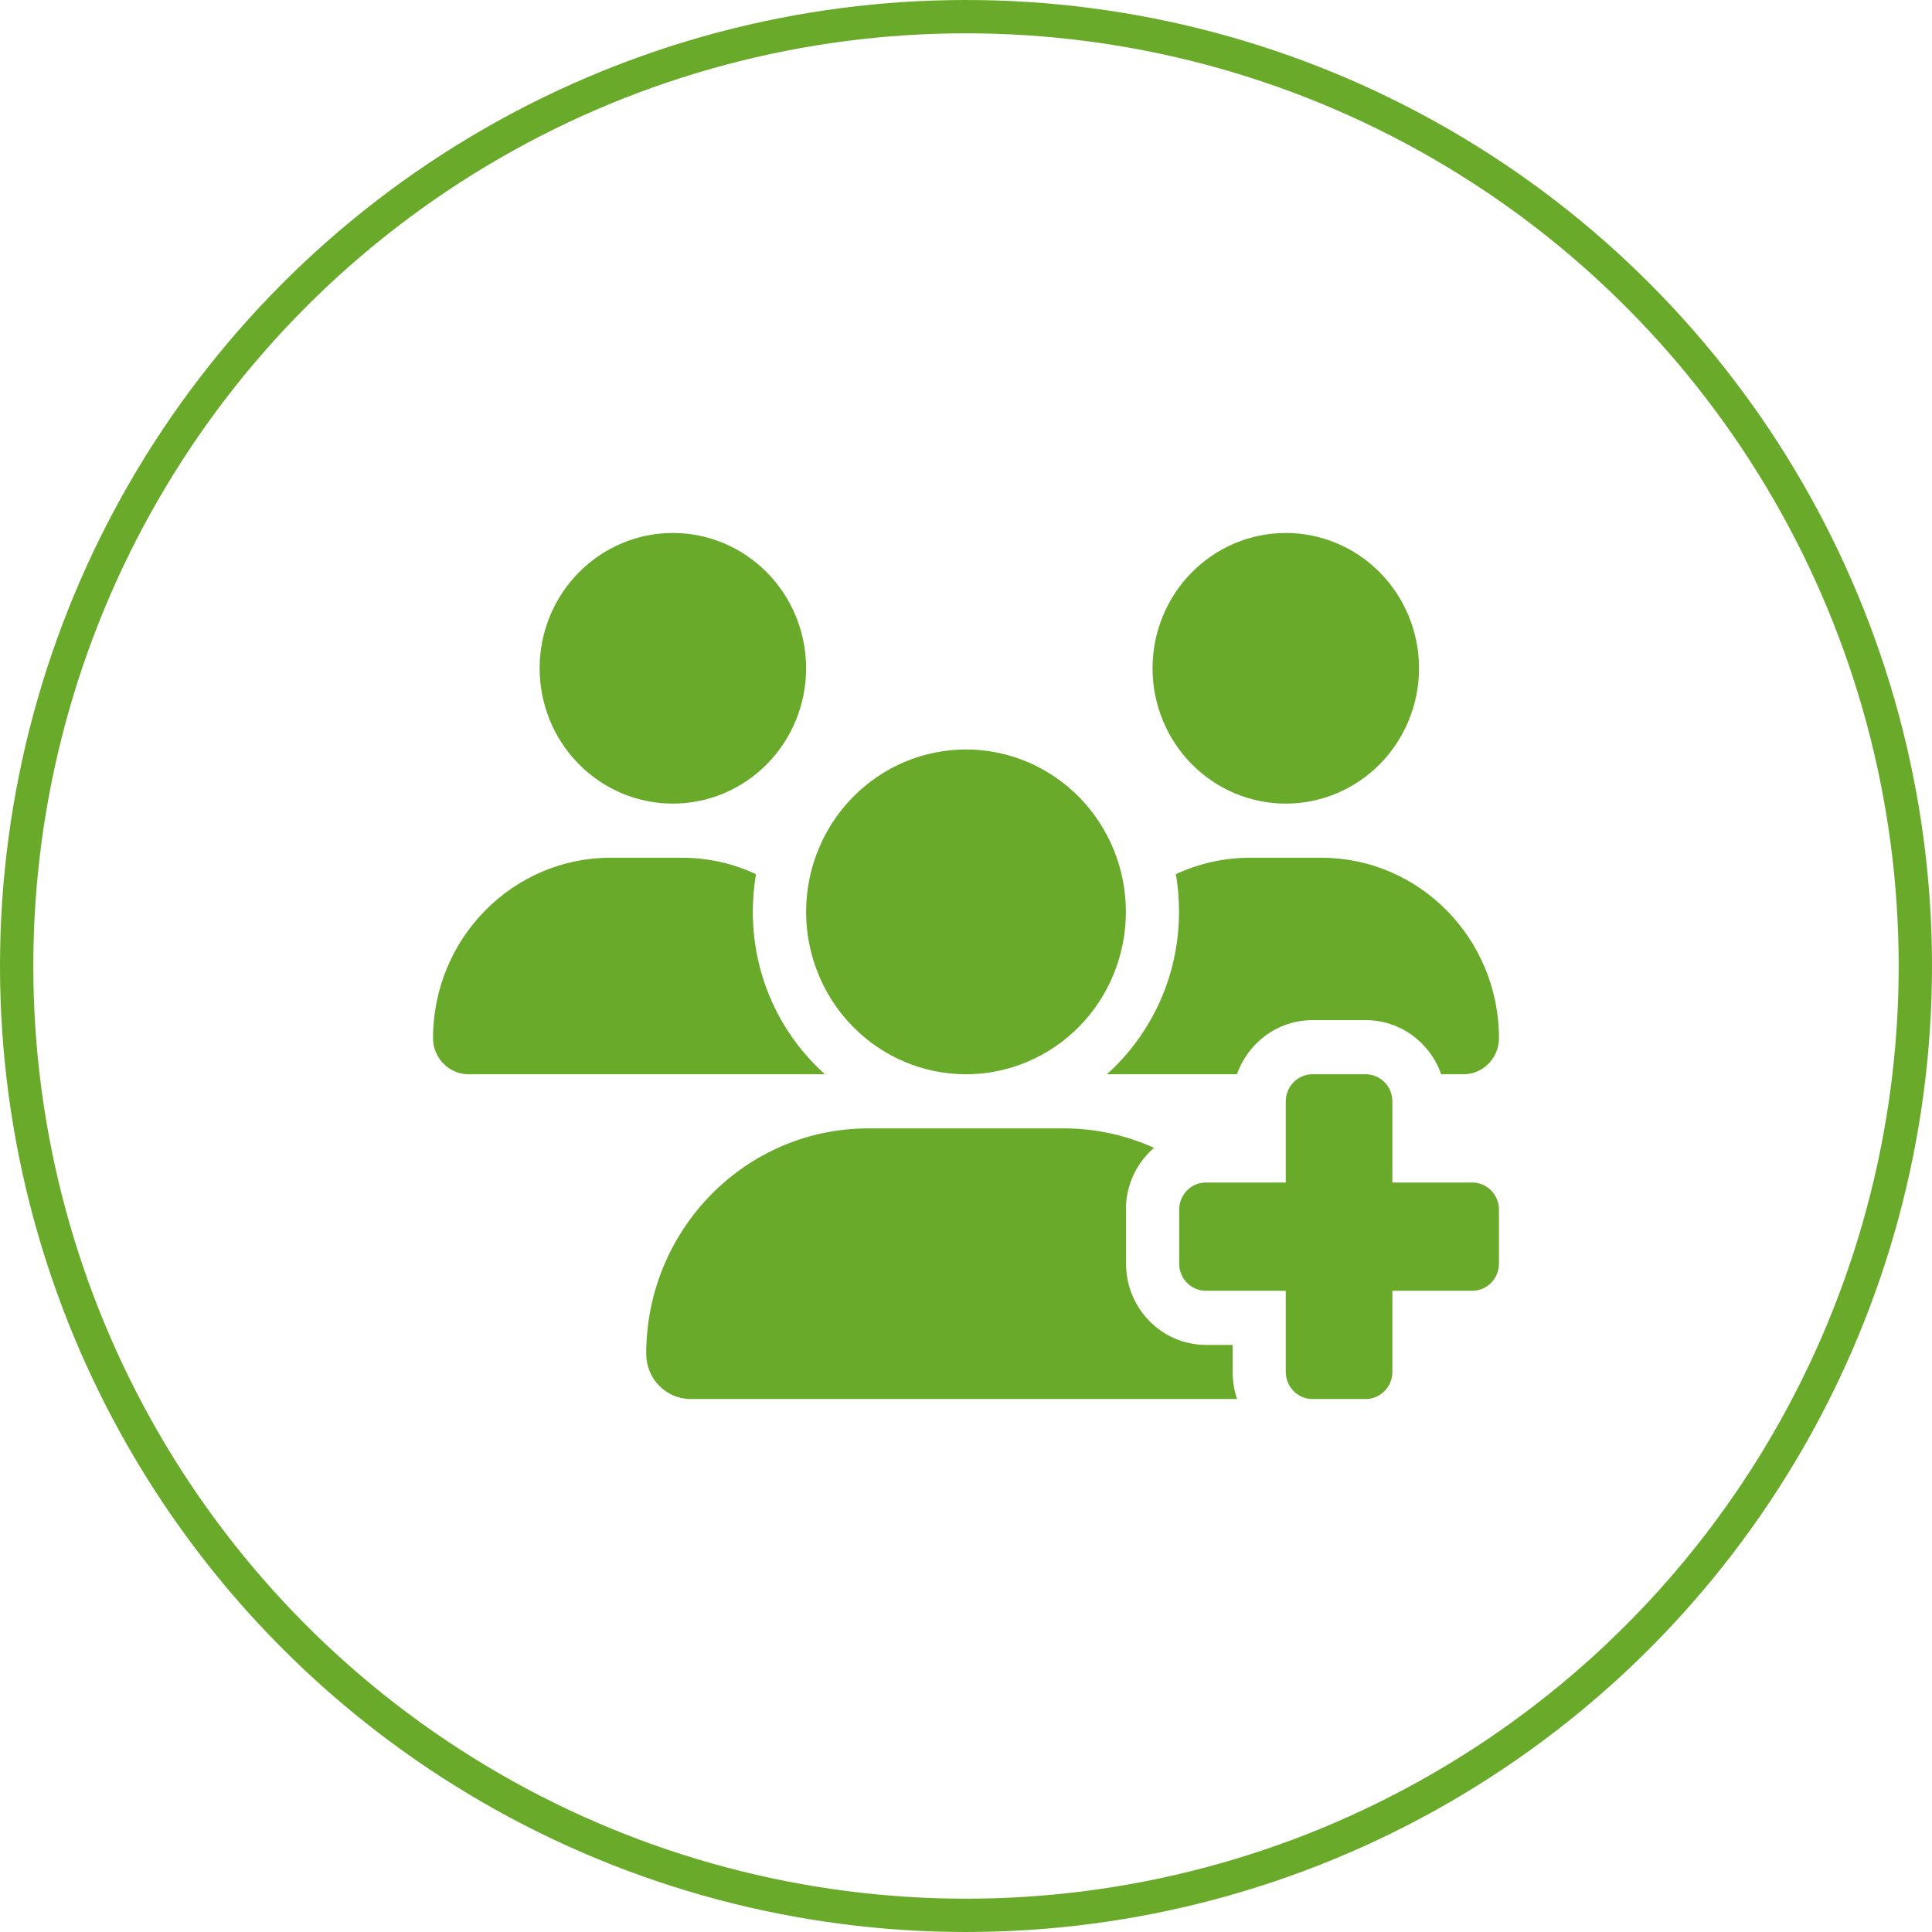
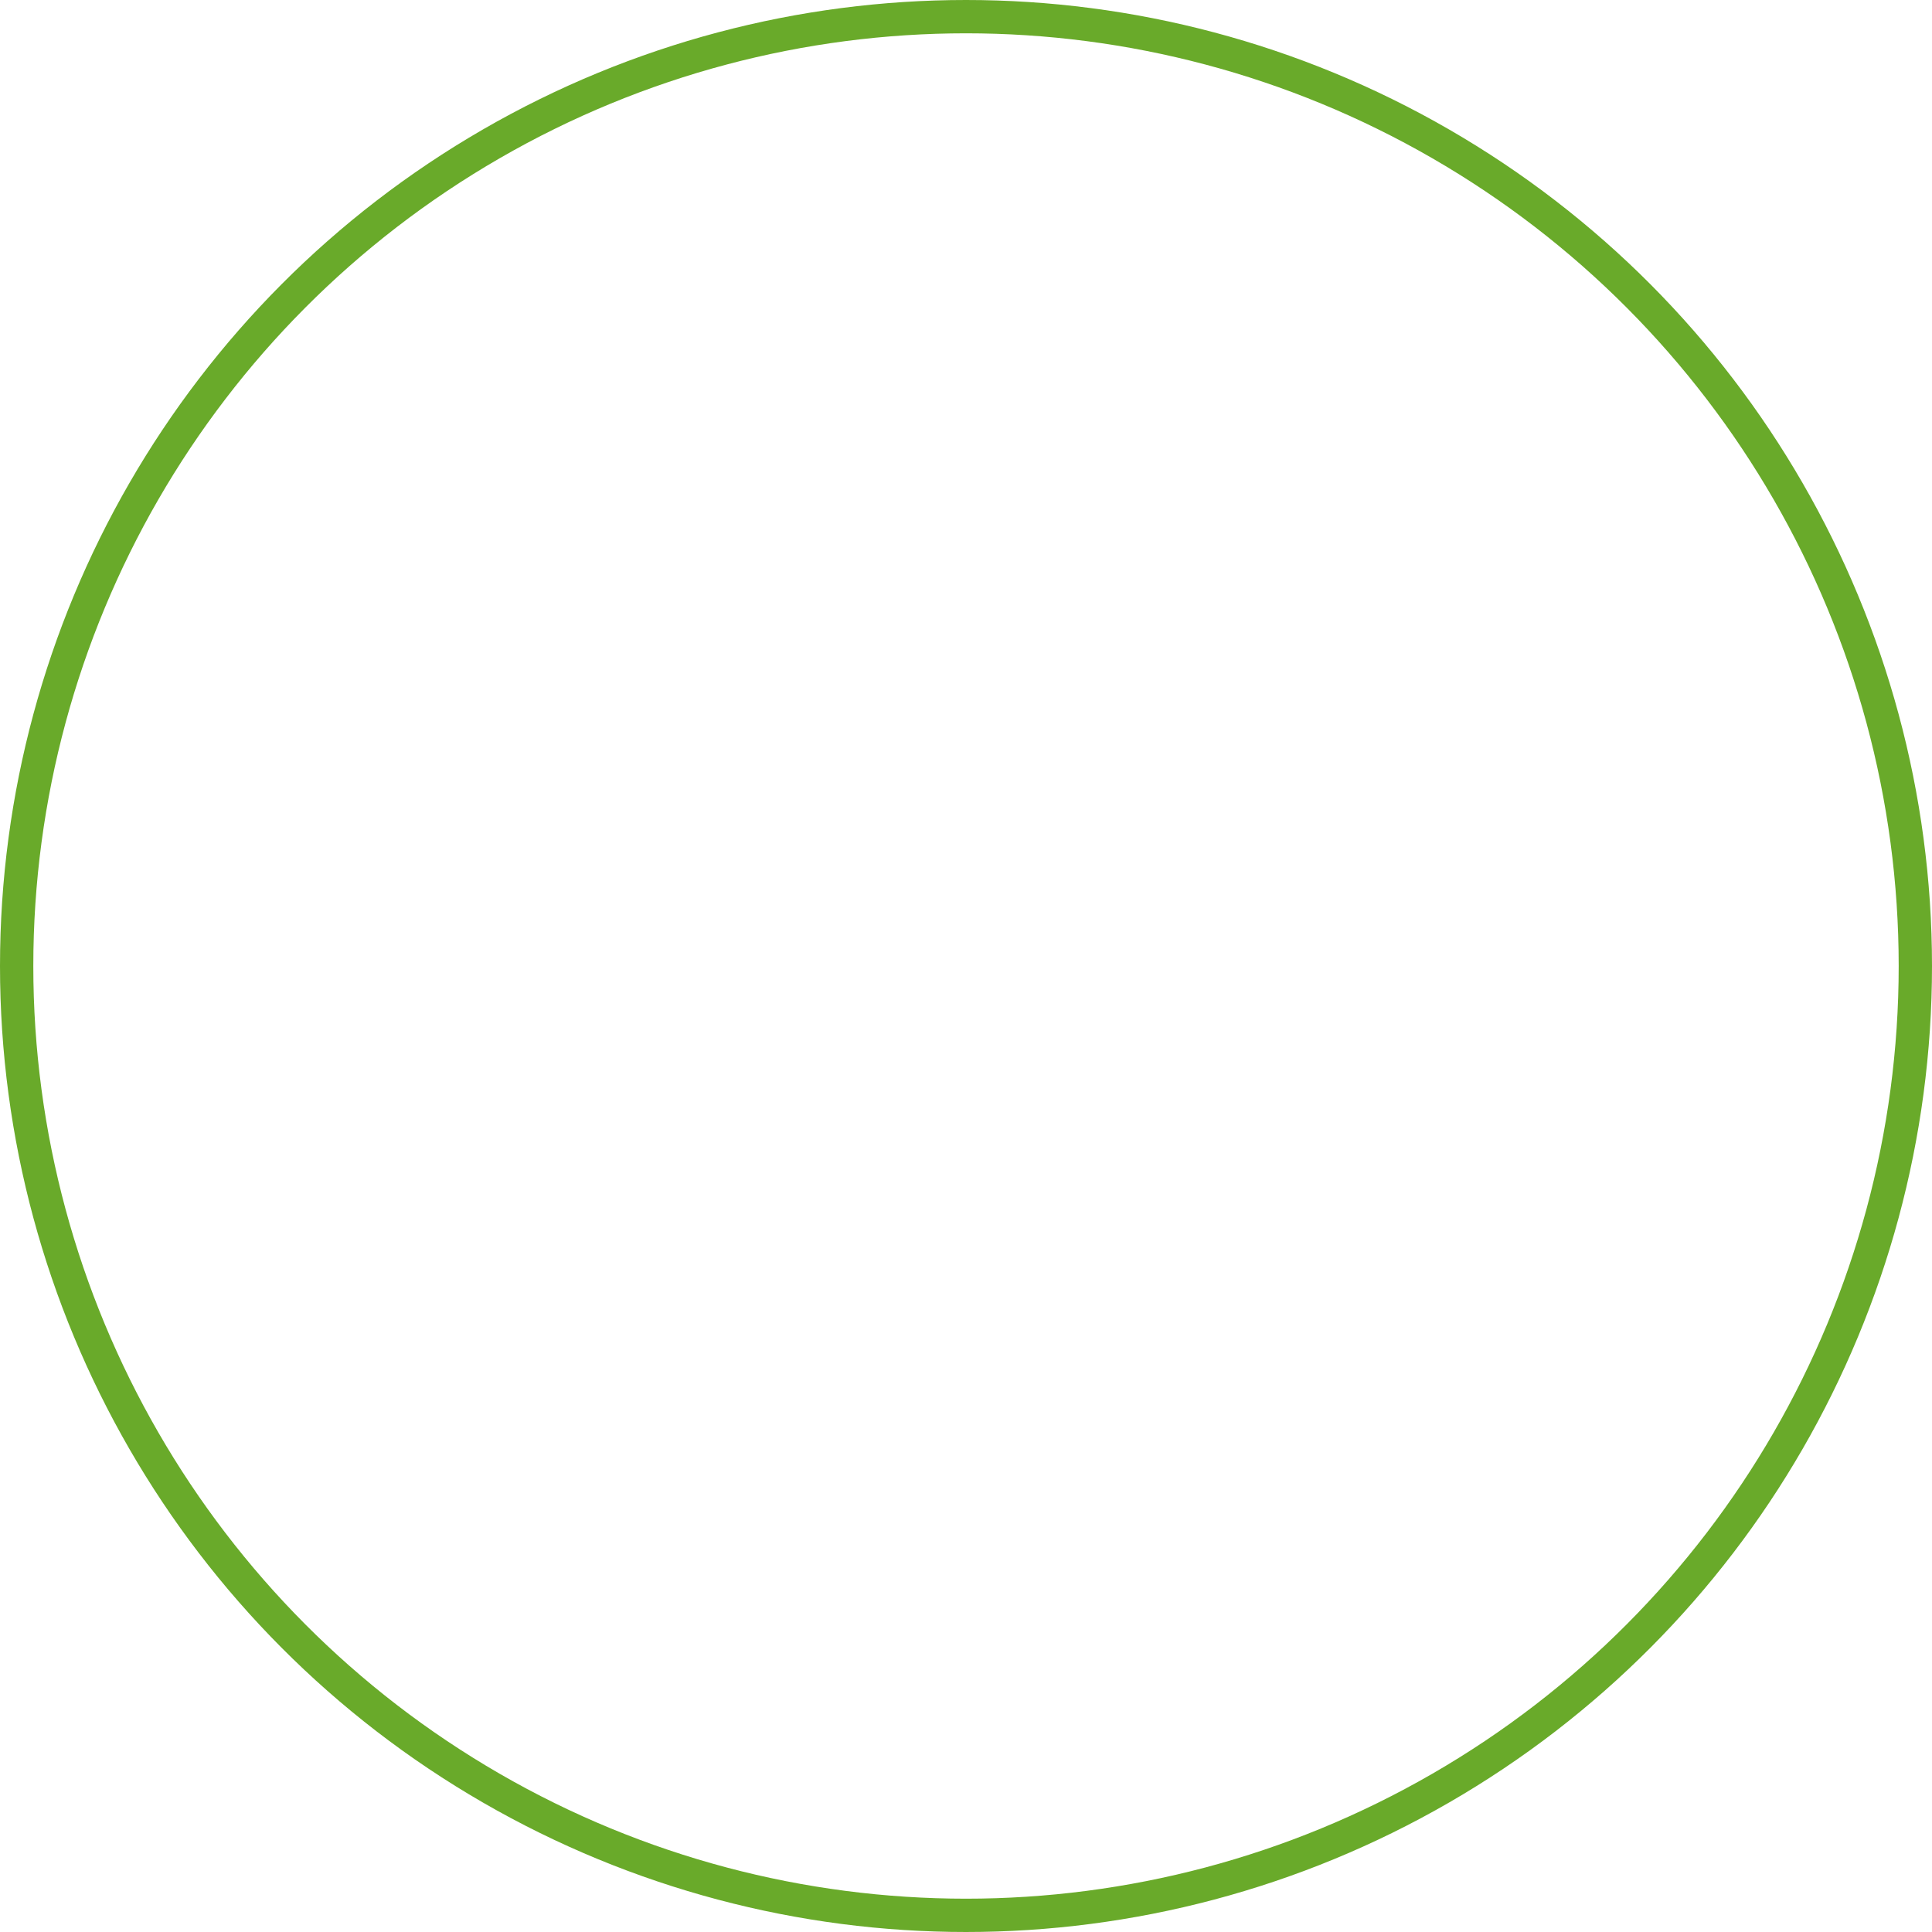
<svg xmlns="http://www.w3.org/2000/svg" width="58" height="58" viewBox="0 0 58 58" fill="none">
  <circle cx="29" cy="29" r="28.5" stroke="#69AA2A" />
-   <path d="M20.2 24.125C21.261 24.125 22.278 23.697 23.028 22.935C23.779 22.173 24.2 21.14 24.2 20.062C24.2 18.985 23.779 17.952 23.028 17.19C22.278 16.428 21.261 16 20.2 16C19.139 16 18.122 16.428 17.372 17.19C16.621 17.952 16.2 18.985 16.2 20.062C16.2 21.14 16.621 22.173 17.372 22.935C18.122 23.697 19.139 24.125 20.2 24.125ZM38.6 24.125C39.661 24.125 40.678 23.697 41.428 22.935C42.179 22.173 42.6 21.14 42.6 20.062C42.6 18.985 42.179 17.952 41.428 17.19C40.678 16.428 39.661 16 38.6 16C37.539 16 36.522 16.428 35.772 17.19C35.021 17.952 34.6 18.985 34.6 20.062C34.6 21.14 35.021 22.173 35.772 22.935C36.522 23.697 37.539 24.125 38.6 24.125ZM13 31.168C13 31.762 13.48 32.25 14.065 32.25H24.73C24.74 32.25 24.75 32.25 24.765 32.25C23.435 31.057 22.6 29.315 22.6 27.375C22.6 26.989 22.635 26.613 22.695 26.243C22.015 25.923 21.26 25.75 20.465 25.75H18.33C15.39 25.75 13 28.177 13 31.168ZM33.265 32.25H37.135C37.465 31.305 38.355 30.625 39.4 30.625H41C42.045 30.625 42.935 31.305 43.265 32.25H43.935C44.525 32.25 45 31.762 45 31.168C45 28.177 42.61 25.75 39.665 25.75H37.53C36.735 25.75 35.98 25.928 35.3 26.243C35.365 26.608 35.395 26.989 35.395 27.375C35.395 29.315 34.555 31.057 33.23 32.25C33.24 32.25 33.25 32.25 33.265 32.25ZM33.8 36.312C33.8 35.571 34.125 34.906 34.645 34.459C33.815 34.083 32.9 33.875 31.935 33.875H26.07C22.385 33.875 19.4 36.907 19.4 40.644C19.4 41.391 19.995 42 20.735 42H37.14C37.05 41.746 37.005 41.472 37.005 41.188V40.375H36.205C34.88 40.375 33.805 39.283 33.805 37.938V36.312H33.8ZM33.8 27.375C33.8 26.082 33.294 24.842 32.394 23.928C31.494 23.014 30.273 22.5 29 22.5C27.727 22.5 26.506 23.014 25.606 23.928C24.706 24.842 24.2 26.082 24.2 27.375C24.2 28.668 24.706 29.908 25.606 30.822C26.506 31.736 27.727 32.25 29 32.25C30.273 32.25 31.494 31.736 32.394 30.822C33.294 29.908 33.8 28.668 33.8 27.375ZM38.6 33.062V35.5H36.2C35.76 35.5 35.4 35.866 35.4 36.312V37.938C35.4 38.384 35.76 38.75 36.2 38.75H38.6V41.188C38.6 41.634 38.96 42 39.4 42H41C41.44 42 41.8 41.634 41.8 41.188V38.75H44.2C44.64 38.75 45 38.384 45 37.938V36.312C45 35.866 44.64 35.5 44.2 35.5H41.8V33.062C41.8 32.616 41.44 32.25 41 32.25H39.4C38.96 32.25 38.6 32.616 38.6 33.062Z" fill="#69AA2A" />
</svg>